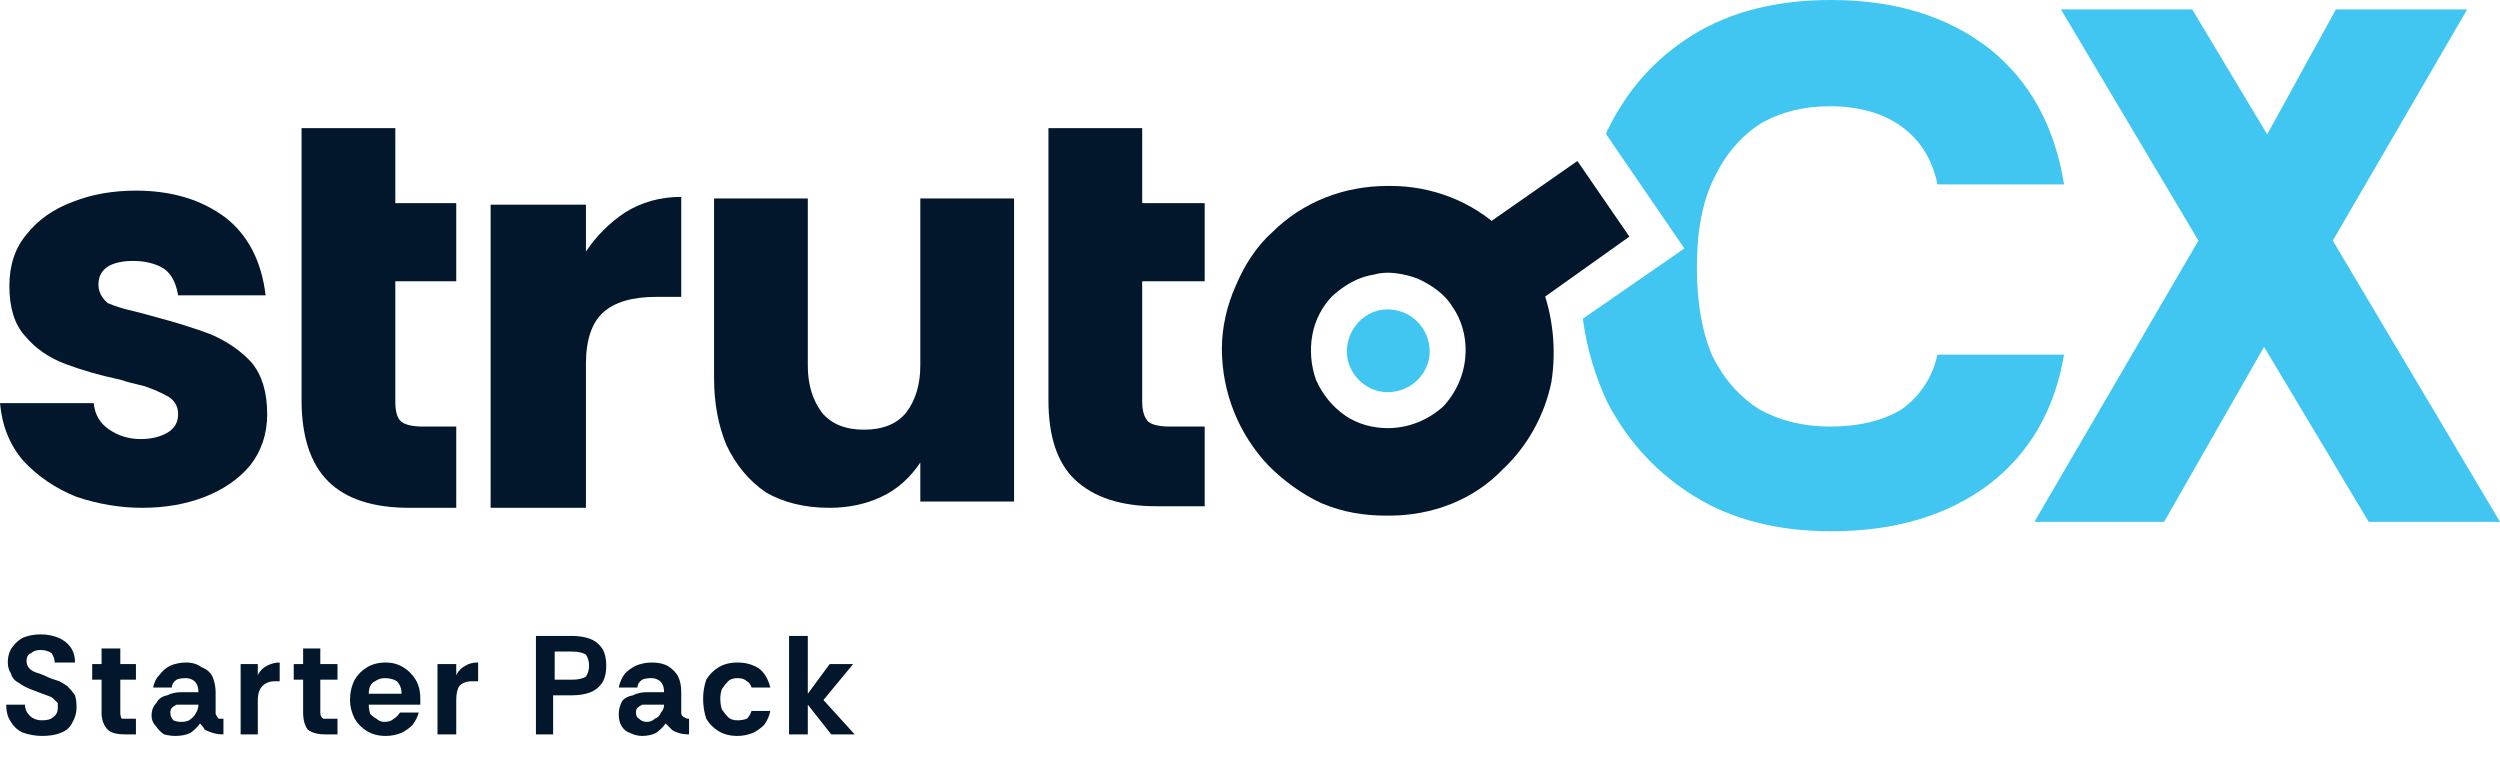
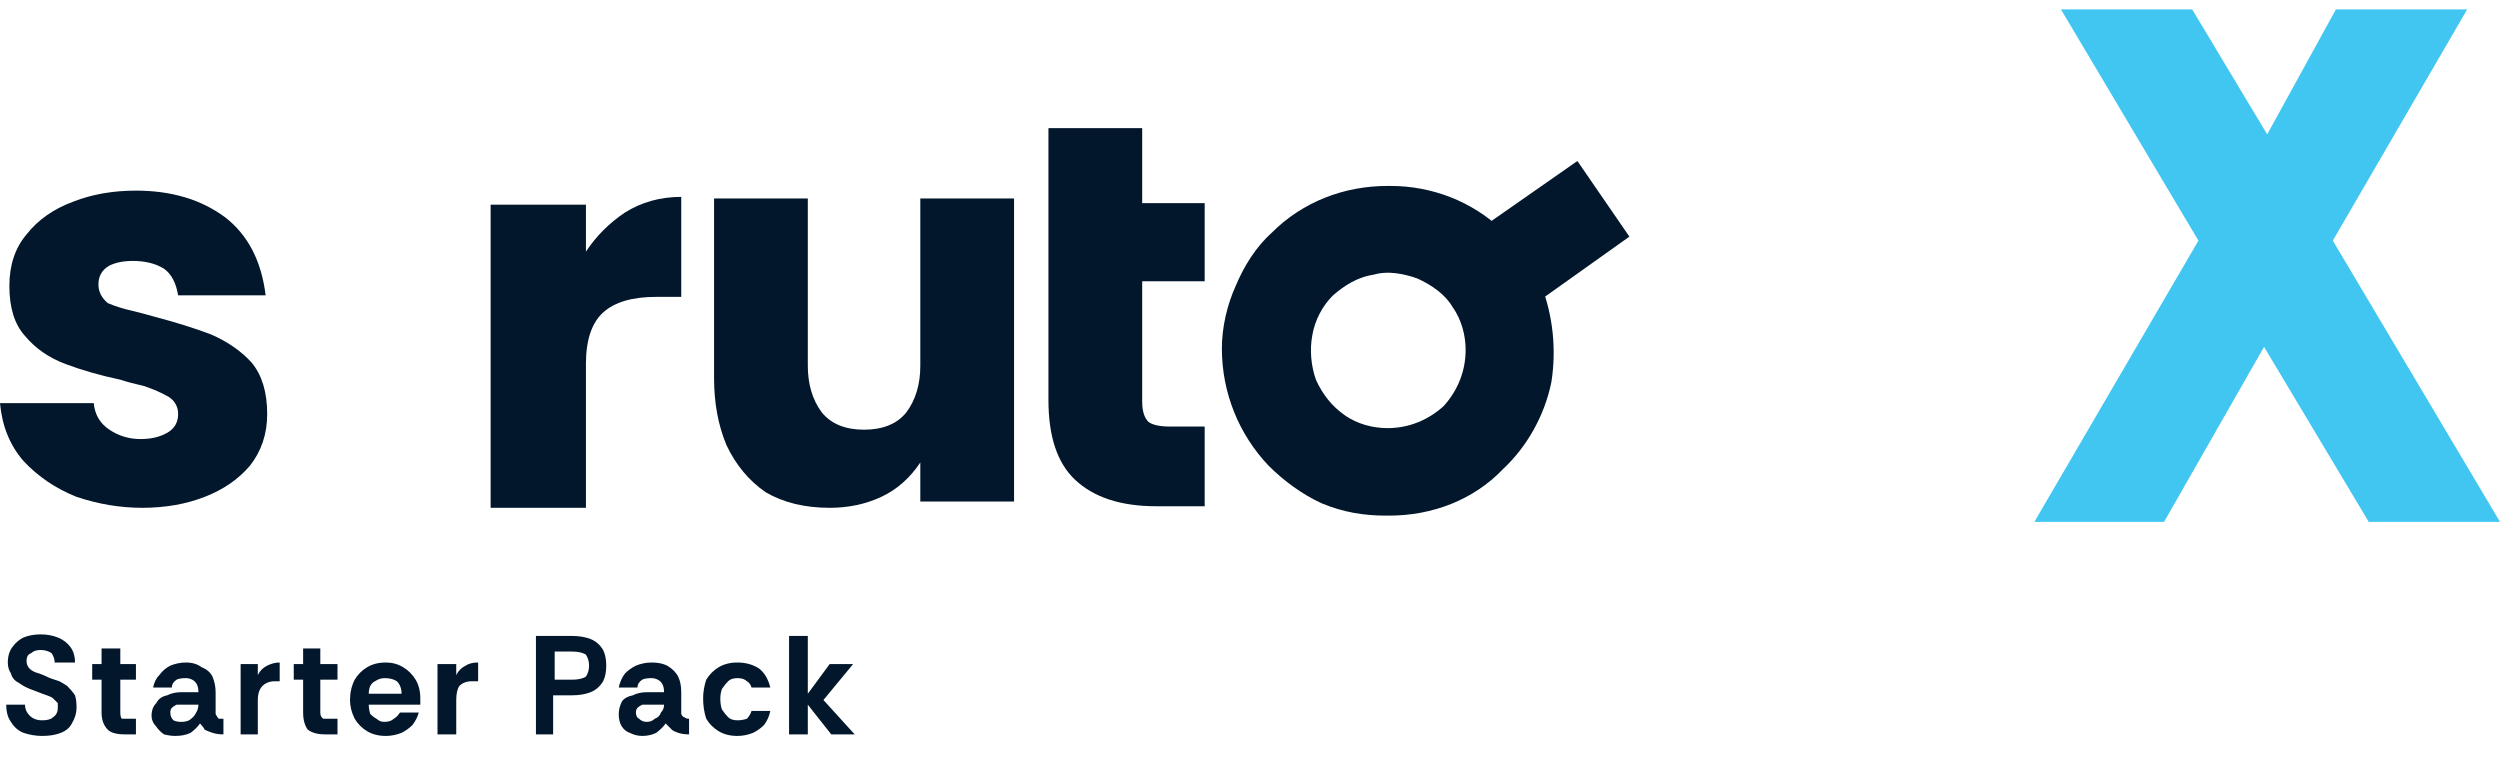
<svg xmlns="http://www.w3.org/2000/svg" version="1.2" viewBox="0 0 160 49" width="160" height="49">
  <style>.a{fill:#40c6f1}.b{fill:#02172c;stroke:#02172c;stroke-miterlimit:10;stroke-width:2}.c{fill:#02172c}</style>
  <path class="a" d="m130.2 33.4l10.5-18-8.8-14.8h8.4l4.8 8 4.4-8h8.4l-8.6 14.8 10.7 18h-8.4l-6.7-11.2-6.4 11.2z" />
-   <path fill-rule="evenodd" class="a" d="m117.2 34q-5.1 0-8.7-2.2-3.6-2.2-5.6-6-1.2-2.5-1.6-5.4l6.5-4.5-5-7.3q0-0.2 0.1-0.3 1.9-3.9 5.5-6.1 3.6-2.2 8.8-2.2 6.1 0 10.1 3.1 3.9 3.1 4.8 8.7h-8.1q-0.5-2.4-2.3-3.7-1.8-1.3-4.6-1.3-2.5 0-4.4 1.1-1.9 1.2-3 3.5-1.1 2.2-1.1 5.7 0 3.4 1 5.7 1.1 2.2 3 3.4 2 1.1 4.5 1.1 2.8 0 4.6-1.1 1.8-1.3 2.3-3.5h8.1q-0.9 5.3-4.8 8.3-4 3-10.1 3z" />
-   <path class="a" d="m88.8 25.1c1.5 0 2.7-1.2 2.7-2.6 0-1.5-1.2-2.7-2.7-2.7-1.4 0-2.6 1.2-2.6 2.7 0 1.4 1.2 2.6 2.6 2.6z" />
  <path class="b" d="m102.9 14.9l-2.2-3.2-5.3 3.7c-1.7-1.6-4-2.5-6.4-2.5h-0.2c-2.5 0-4.9 0.9-6.7 2.7-0.9 0.8-1.6 1.9-2.1 3.1-0.5 1.1-0.8 2.4-0.8 3.6 0 2.6 1 5 2.7 6.8 0.9 0.9 2 1.7 3.1 2.2 1.2 0.5 2.4 0.7 3.7 0.7h0.2c2.5 0 4.9-0.9 6.6-2.7 1.4-1.3 2.4-3.1 2.8-5 0.3-1.9 0.1-3.9-0.6-5.7zm-14.1 13.5c-1.1 0-2.3-0.3-3.3-1-1-0.7-1.7-1.6-2.2-2.7-0.4-1.1-0.5-2.3-0.3-3.4 0.2-1.2 0.8-2.3 1.6-3.1 0.9-0.8 1.9-1.4 3.1-1.6 1.1-0.3 2.3-0.1 3.4 0.3 1.1 0.5 2.1 1.2 2.7 2.2 0.7 1 1 2.2 1 3.3 0 1.6-0.6 3.1-1.7 4.3-1.2 1.1-2.7 1.7-4.3 1.7z" />
  <path class="c" d="m53.1 32.5q-2.4 0-4.1-1-1.6-1.1-2.5-3-0.8-1.9-0.8-4.3v-11.5h6v10.7q0 1.8 0.9 3 0.9 1.1 2.7 1.1 1.8 0 2.7-1.1 0.9-1.2 0.9-3v-10.7h6v19.4h-6v-2.5q-1 1.5-2.5 2.2-1.5 0.7-3.3 0.7z" />
  <path class="c" d="m31.4 32.5v-19.4h6.1v3q1-1.5 2.5-2.5 1.6-1 3.6-1v6.4h-1.6q-2.3 0-3.4 1-1.1 1-1.1 3.3v9.2z" />
-   <path fill-rule="evenodd" class="c" d="m26.2 32.5q-3.5 0-5.2-1.7-1.7-1.7-1.7-5.2v-7.6-5-4.8h6v4.8h3.9v5h-3.9v7.7q0 1 0.4 1.3 0.4 0.3 1.4 0.3h2.1v5.2z" />
  <path fill-rule="evenodd" class="c" d="m74 32.4q-3.4 0-5.2-1.7-1.7-1.6-1.7-5.1v-7.6-5-4.8h6v4.8h4v5h-4v7.7q0 0.9 0.4 1.3 0.4 0.3 1.4 0.3h2.2v5.1z" />
  <path class="c" d="m9.1 32.5q-2.1 0-4.2-0.7-2-0.8-3.4-2.3-1.3-1.5-1.5-3.7h6q0.1 1.1 1 1.7 0.9 0.6 2 0.6 1 0 1.7-0.4 0.7-0.4 0.7-1.2 0-0.7-0.6-1.1-0.7-0.4-1.6-0.7-0.9-0.2-1.5-0.4-1.9-0.4-3.5-1-1.6-0.6-2.6-1.8-1-1.1-1-3.2 0-2 1.1-3.3 1.1-1.4 3-2.1 1.8-0.7 4-0.7 3.4 0 5.7 1.7 2.2 1.7 2.6 5h-5.6q-0.2-1.2-0.9-1.7-0.8-0.5-2-0.5-0.9 0-1.5 0.3-0.7 0.4-0.7 1.2 0 0.7 0.6 1.2 0.7 0.3 1.6 0.5 0.8 0.2 1.5 0.4 1.9 0.5 3.5 1.1 1.6 0.7 2.6 1.8 1 1.2 1 3.3 0 1.9-1.1 3.3-1.1 1.3-2.9 2-1.8 0.7-4 0.7z" />
  <path class="c" d="m2.7 47.1q-0.6 0-1.2-0.2-0.5-0.2-0.8-0.7-0.3-0.4-0.3-1.1h1.2q0 0.4 0.3 0.7 0.3 0.3 0.8 0.3 0.5 0 0.7-0.2 0.3-0.2 0.3-0.6 0-0.1 0-0.3-0.1-0.1-0.3-0.3-0.1-0.1-0.4-0.2-0.3-0.1-0.8-0.3-0.6-0.2-1-0.5-0.4-0.2-0.5-0.6-0.2-0.3-0.2-0.7 0-0.6 0.3-1 0.3-0.4 0.7-0.6 0.5-0.2 1.1-0.2 0.6 0 1.1 0.2 0.5 0.2 0.8 0.6 0.3 0.4 0.3 1h-1.3q0-0.3-0.2-0.6-0.3-0.2-0.7-0.2-0.4 0-0.6 0.2-0.3 0.1-0.3 0.5 0 0.3 0.2 0.5 0.2 0.2 0.6 0.3 0.3 0.1 0.7 0.3 0.3 0.1 0.6 0.2 0.2 0.1 0.5 0.3 0.3 0.3 0.5 0.6 0.1 0.3 0.1 0.8 0 0.5-0.3 1-0.2 0.4-0.7 0.6-0.5 0.2-1.2 0.2zm5.3-0.1q-0.8 0-1.1-0.3-0.4-0.4-0.4-1.1v-2.1h-0.6v-1h0.6v-1h1.2v1h1v1h-1v2.1q0 0.3 0.1 0.4 0.1 0 0.3 0h0.6v1zm3.2 0.1q-0.3 0-0.7-0.1-0.3-0.2-0.5-0.5-0.3-0.3-0.3-0.7 0-0.5 0.3-0.8 0.2-0.4 0.7-0.5 0.4-0.2 0.9-0.2h1.1q0-0.3-0.1-0.5-0.1-0.2-0.3-0.3-0.2-0.1-0.4-0.1-0.4 0-0.6 0.1-0.3 0.2-0.3 0.5h-1.2q0.1-0.5 0.4-0.8 0.3-0.4 0.7-0.6 0.5-0.2 1-0.2 0.6 0 1 0.3 0.5 0.2 0.7 0.6 0.2 0.5 0.2 1v1.4q0.1 0.2 0.2 0.3 0.1 0 0.3 0v1q-0.4 0-0.7-0.1-0.3-0.1-0.5-0.2-0.1-0.2-0.3-0.4-0.2 0.3-0.6 0.6-0.4 0.2-1 0.2zm0.4-0.9q0.3 0 0.5-0.1 0.3-0.2 0.4-0.4 0.2-0.3 0.2-0.6h-1q-0.2 0-0.4 0-0.2 0.1-0.3 0.2-0.1 0.1-0.1 0.3 0 0.3 0.2 0.5 0.2 0.1 0.5 0.1zm3.8 0.8v-4.5h1.1v0.7q0.2-0.4 0.6-0.6 0.4-0.2 0.8-0.2v1.2h-0.3q-0.5 0-0.8 0.3-0.3 0.3-0.3 0.9v2.2zm5.4 0q-0.7 0-1.1-0.3-0.3-0.4-0.3-1.1v-2.1h-0.6v-1h0.6v-1h1.1v1h1.1v1h-1.1v2.1q0 0.3 0.2 0.4 0.1 0 0.3 0h0.6v1zm3.9 0.1q-0.7 0-1.2-0.3-0.5-0.3-0.8-0.8-0.3-0.6-0.3-1.2 0-0.7 0.3-1.3 0.3-0.5 0.8-0.8 0.5-0.3 1.2-0.3 0.6 0 1.1 0.3 0.5 0.3 0.8 0.8 0.3 0.5 0.3 1.2 0 0.1 0 0.2 0 0.1 0 0.2h-3.3q0 0.3 0.1 0.6 0.2 0.2 0.4 0.3 0.2 0.2 0.5 0.2 0.4 0 0.6-0.2 0.2-0.1 0.4-0.4h1.2q-0.1 0.4-0.4 0.8-0.3 0.3-0.7 0.5-0.5 0.2-1 0.2zm-1.1-2.7h2.1q0-0.5-0.3-0.8-0.3-0.2-0.8-0.2-0.3 0-0.6 0.2-0.4 0.2-0.4 0.8zm4.4 2.6v-4.5h1.2v0.7q0.2-0.4 0.6-0.6 0.3-0.2 0.8-0.2v1.2h-0.4q-0.5 0-0.8 0.3-0.2 0.3-0.2 0.9v2.2zm6.3 0v-6.3h2.3q0.7 0 1.2 0.2 0.5 0.2 0.8 0.7 0.2 0.4 0.2 1 0 0.6-0.2 1-0.3 0.5-0.8 0.7-0.5 0.2-1.2 0.2h-1.2v2.5zm1.2-3.5h1.1q0.6 0 0.9-0.2 0.2-0.3 0.2-0.7 0-0.4-0.2-0.7-0.3-0.2-0.9-0.2h-1.1zm5.6 3.6q-0.4 0-0.8-0.2-0.3-0.1-0.5-0.4-0.2-0.3-0.2-0.8 0-0.4 0.2-0.8 0.2-0.3 0.7-0.4 0.4-0.2 0.9-0.2h1.1q0-0.3-0.1-0.5-0.1-0.2-0.3-0.3-0.2-0.1-0.4-0.1-0.4 0-0.6 0.1-0.3 0.2-0.3 0.5h-1.2q0.1-0.5 0.4-0.9 0.3-0.3 0.7-0.5 0.5-0.2 1-0.2 0.6 0 1 0.2 0.5 0.3 0.7 0.7 0.2 0.4 0.2 1v1.4q0.1 0.2 0.2 0.2 0.1 0.1 0.3 0.1v1q-0.4 0-0.7-0.1-0.3-0.1-0.4-0.2-0.2-0.2-0.4-0.4-0.2 0.3-0.6 0.6-0.4 0.2-0.9 0.2zm0.3-0.9q0.3 0 0.5-0.2 0.3-0.1 0.4-0.4 0.2-0.2 0.2-0.5h-1q-0.2 0-0.4 0-0.2 0.1-0.3 0.2-0.1 0.1-0.1 0.3 0 0.3 0.2 0.4 0.2 0.2 0.5 0.2zm5.8 0.9q-0.7 0-1.2-0.3-0.5-0.3-0.8-0.8-0.2-0.6-0.2-1.3 0-0.6 0.2-1.2 0.3-0.5 0.8-0.8 0.5-0.3 1.2-0.3 0.8 0 1.4 0.4 0.5 0.4 0.7 1.2h-1.2q-0.1-0.3-0.3-0.4-0.2-0.2-0.6-0.2-0.4 0-0.6 0.2-0.2 0.2-0.4 0.5-0.1 0.3-0.1 0.6 0 0.4 0.1 0.7 0.2 0.3 0.4 0.5 0.2 0.2 0.6 0.2 0.3 0 0.6-0.1 0.2-0.2 0.3-0.5h1.2q-0.1 0.5-0.4 0.9-0.3 0.3-0.7 0.5-0.5 0.2-1 0.2zm3.3-0.1v-6.3h1.2v3.7l1.4-1.9h1.5l-1.9 2.3 2 2.2h-1.5l-1.5-1.9v1.9z" />
</svg>